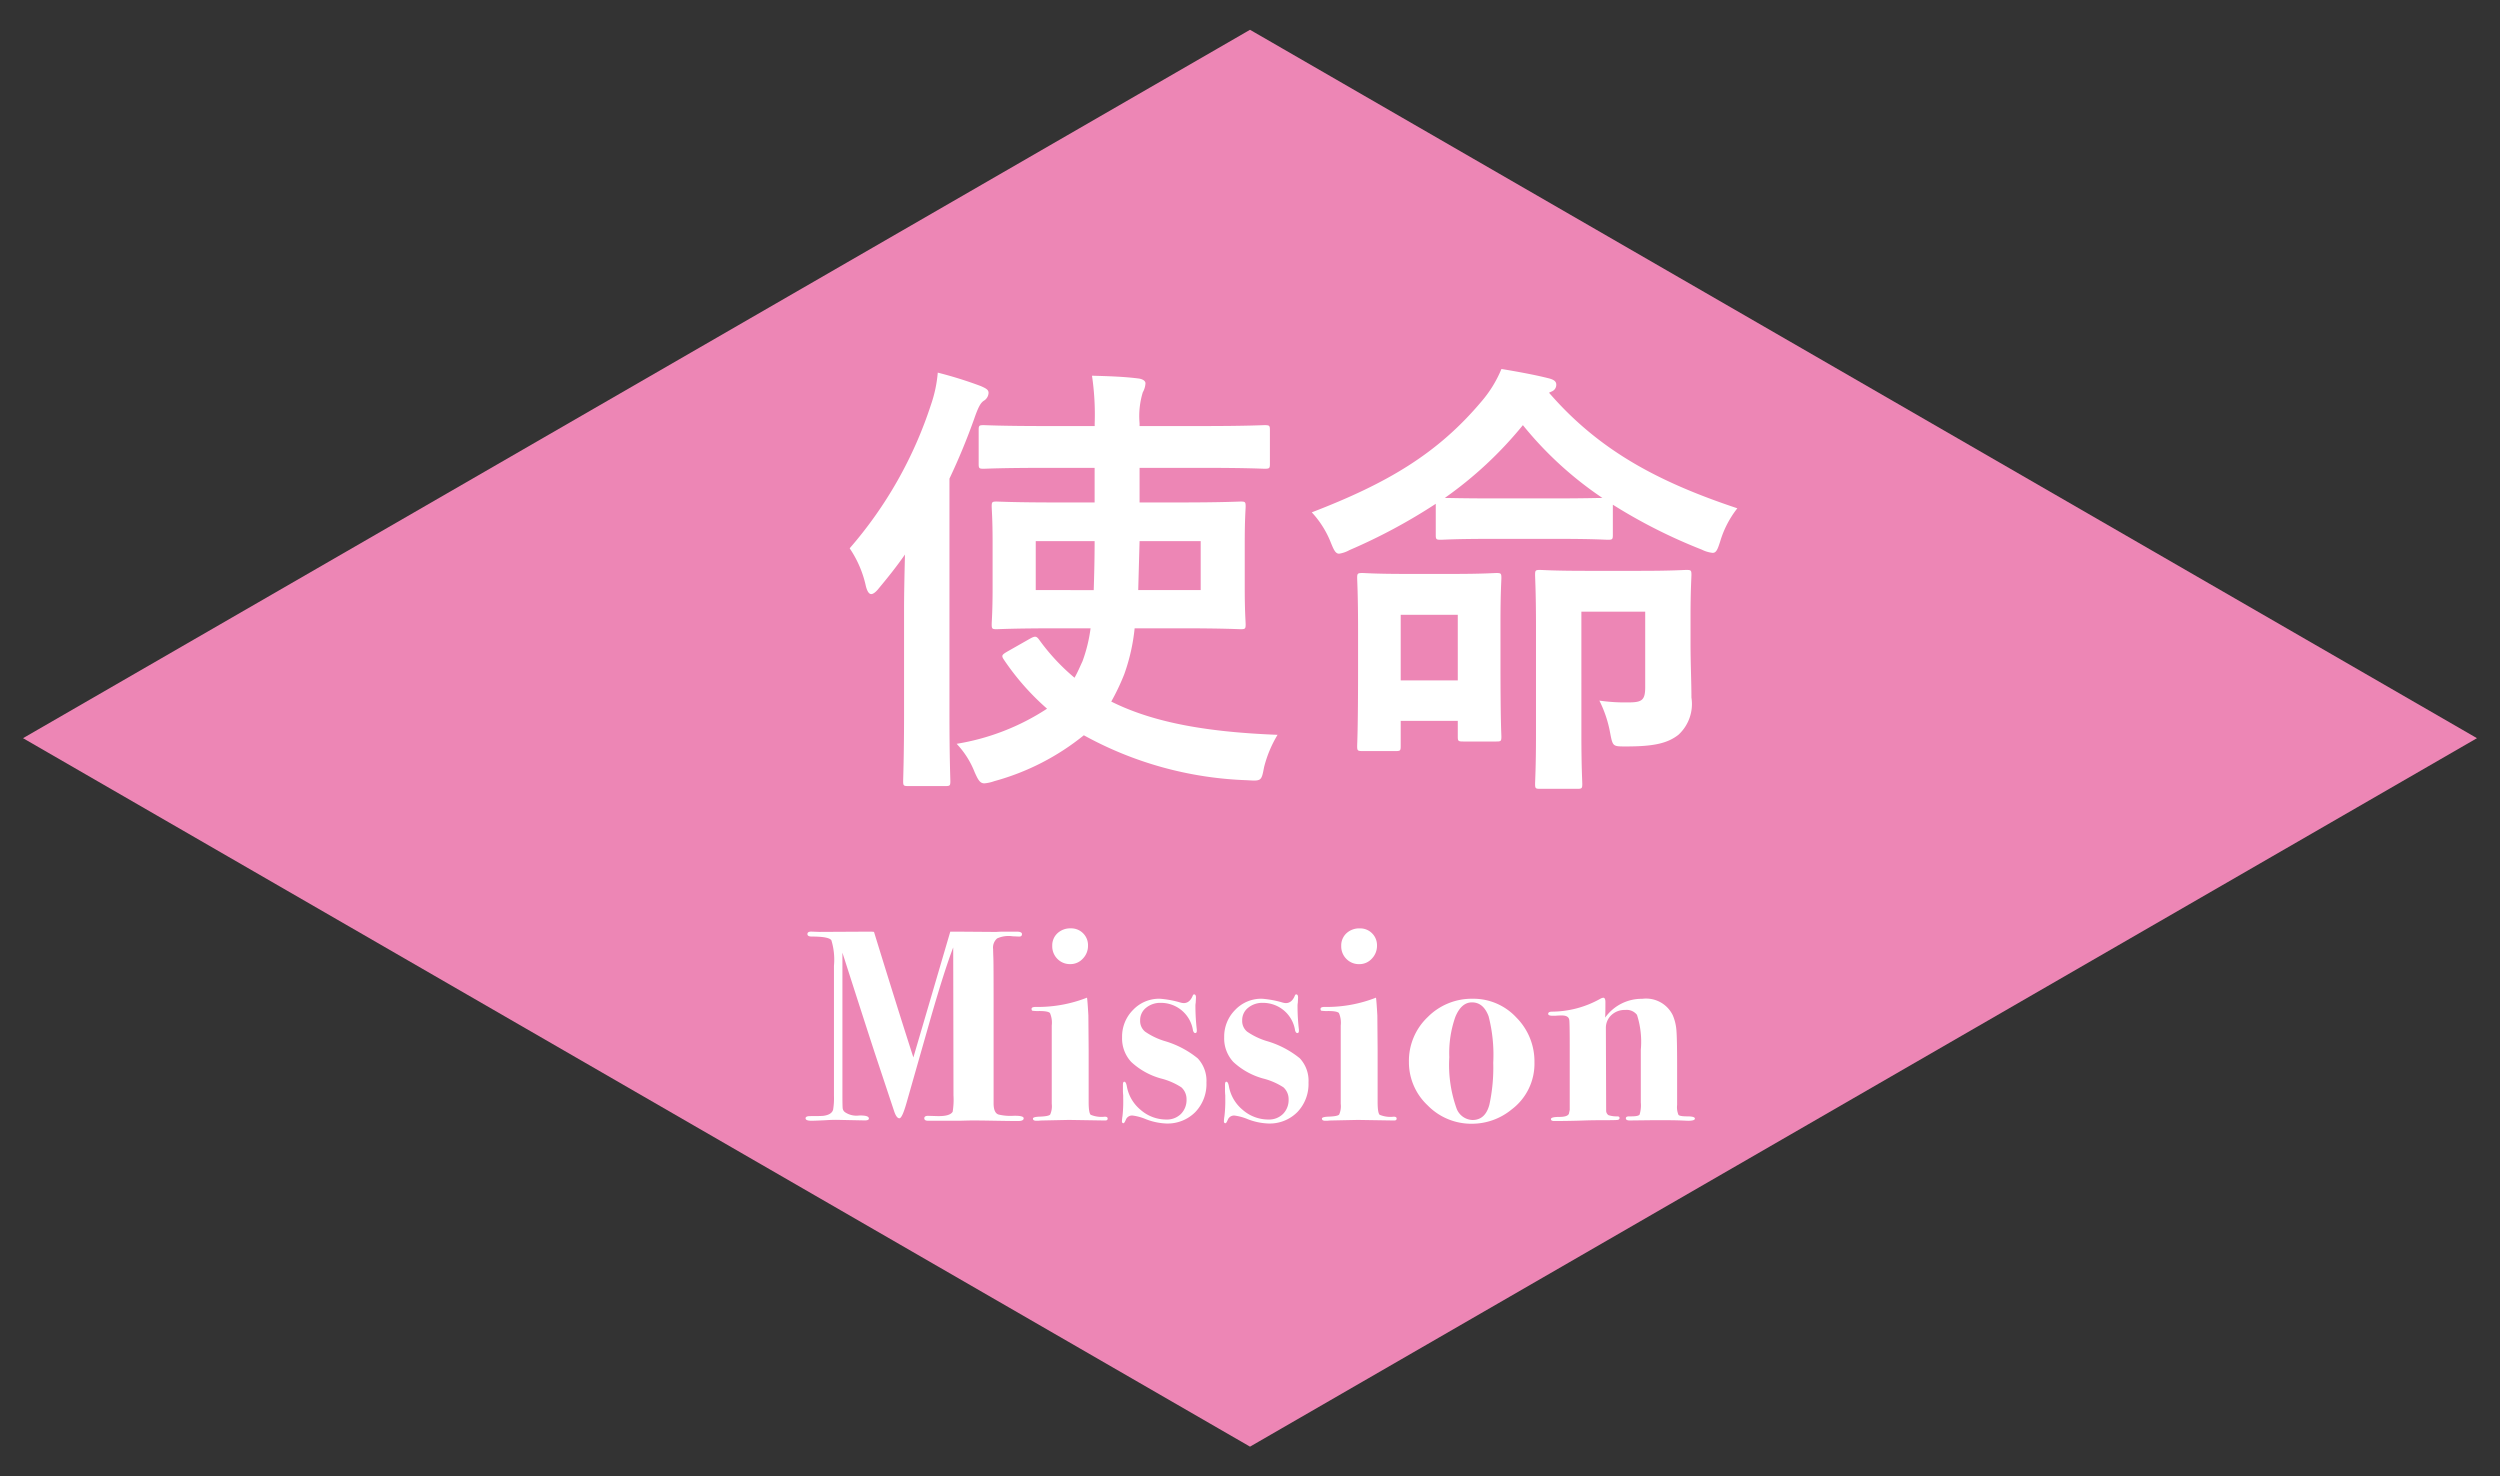
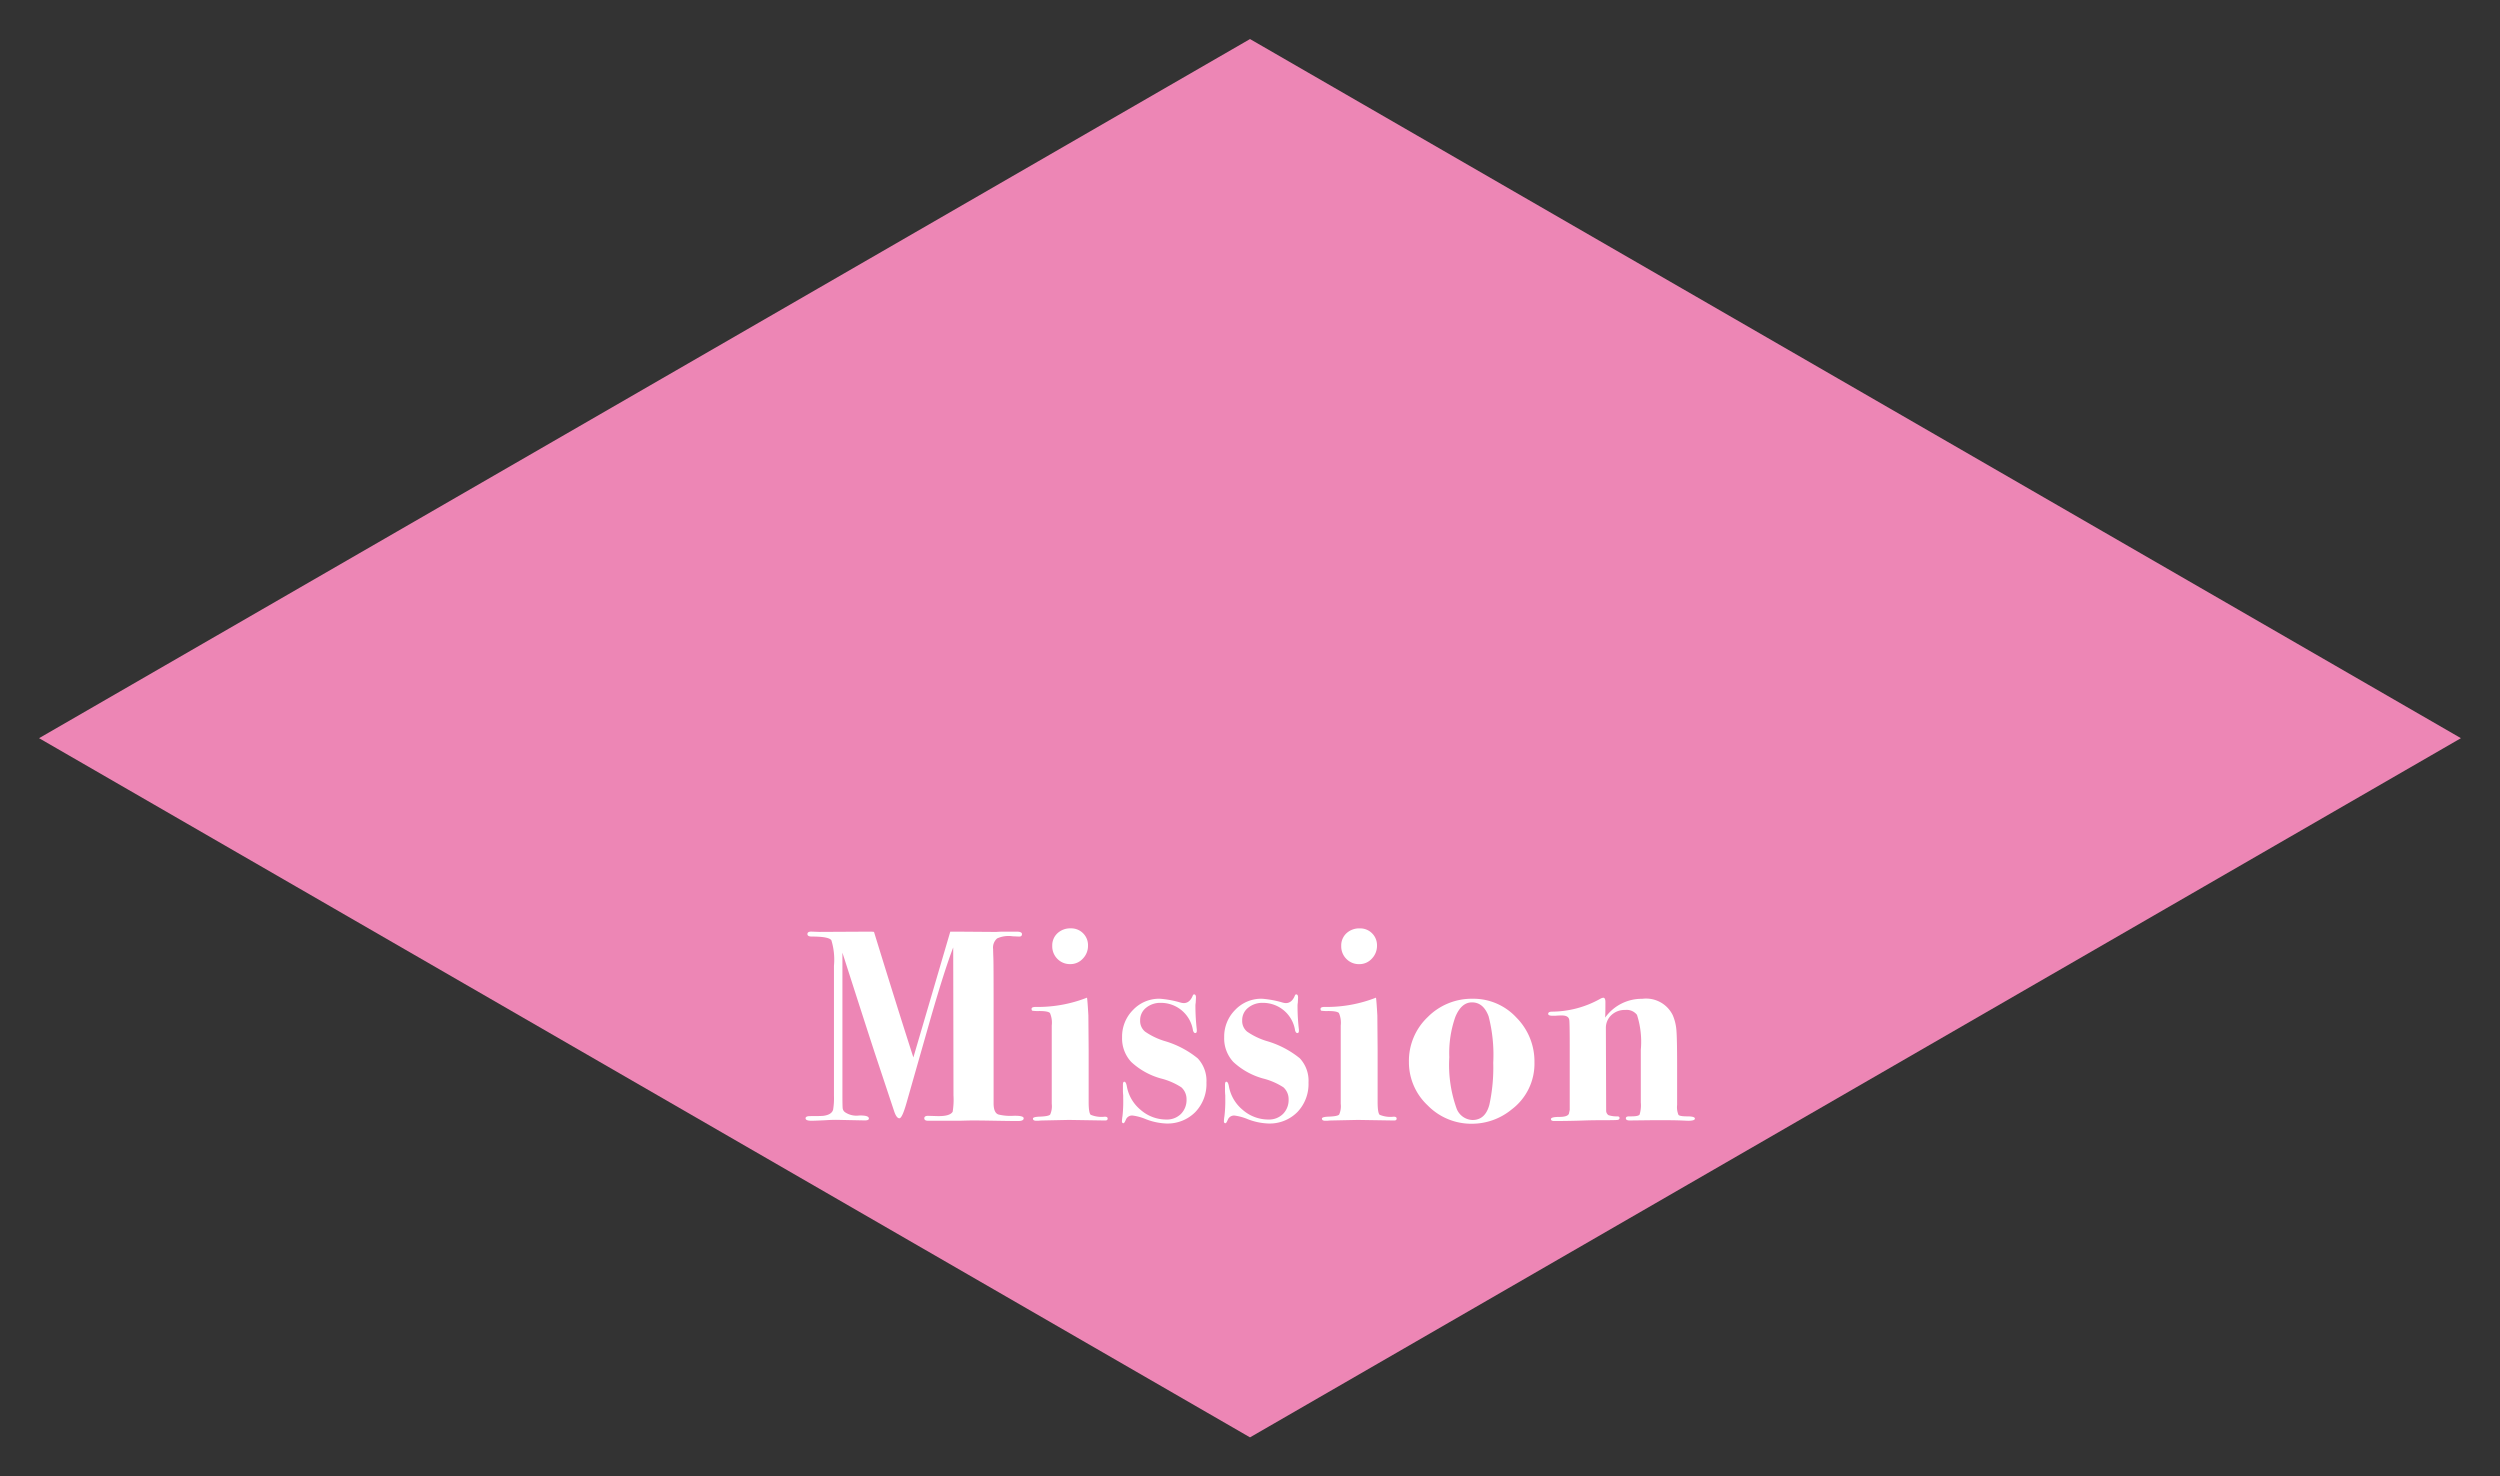
<svg xmlns="http://www.w3.org/2000/svg" width="155.745" height="91.979" viewBox="0 0 155.745 91.979">
  <rect x="0" y="0" width="155.745" height="91.979" fill="#333333" stroke="none" />
  <defs>
    <clipPath id="a">
-       <rect width="155.745" height="91.979" fill="#ed86b5" stroke="#ed86b5" stroke-width="1" />
-     </clipPath>
+       </clipPath>
  </defs>
  <g transform="translate(-606.312 -3871)">
    <g transform="translate(606.312 3871)">
      <path d="M2.823,46.377,78.263,2.823,153.7,46.377,78.263,89.935Z" transform="translate(-0.39 -0.39)" fill="#ed86b5" />
-       <path d="M78.263,2.246l.25.144L154.7,46.377,78.263,90.513,1.824,46.377ZM152.7,46.377,78.263,3.4,3.823,46.377l74.44,42.981Z" transform="translate(-0.39 -0.39)" fill="#ed86b5" />
      <g clip-path="url(#a)">
-         <path d="M2.823,46.377,78.263,2.823,153.7,46.377,78.263,89.935Z" transform="translate(-0.39 -0.39)" fill="#ed86b5" />
-         <path d="M78.263,9.344,14.117,46.377,78.263,83.415l64.145-37.037L78.263,9.344m0-6.521L153.7,46.377,78.263,89.935,2.824,46.377Z" transform="translate(-0.39 -0.39)" fill="#ed86b5" />
-       </g>
+         </g>
    </g>
-     <path d="M15.82-17.64v2.156H13.468c-2.66,0-3.612-.056-3.752-.056-.28,0-.308.028-.308.308,0,.2.056.756.056,2.24v2.856c0,1.456-.056,2.072-.056,2.24,0,.28.028.308.308.308.14,0,1.092-.056,3.752-.056h2.1a9.487,9.487,0,0,1-.5,2.044c-.168.364-.308.7-.5,1.036a12.885,12.885,0,0,1-2.212-2.38c-.168-.224-.252-.224-.56-.056l-1.428.812c-.336.2-.364.252-.2.5a15.676,15.676,0,0,0,2.688,3.052A14.537,14.537,0,0,1,7.224-.448a5.457,5.457,0,0,1,1.12,1.764c.224.5.336.7.616.7a2.536,2.536,0,0,0,.616-.14A15.226,15.226,0,0,0,15.148-.98a22.609,22.609,0,0,0,10.164,2.8c.9.056.9.056,1.064-.812a7.4,7.4,0,0,1,.84-2.016c-4.284-.168-7.672-.728-10.36-2.072a13.77,13.77,0,0,0,.812-1.708,11.994,11.994,0,0,0,.644-2.856H21.14c2.66,0,3.612.056,3.78.056.28,0,.308-.028.308-.308,0-.168-.056-.784-.056-2.24v-2.856c0-1.484.056-2.072.056-2.24,0-.28-.028-.308-.308-.308-.168,0-1.12.056-3.78.056H18.62V-17.64h3.948c2.744,0,3.7.056,3.836.056.308,0,.336-.028.336-.308v-2.1c0-.28-.028-.308-.336-.308-.14,0-1.092.056-3.836.056H18.62v-.168a5.086,5.086,0,0,1,.2-1.932,1.3,1.3,0,0,0,.168-.56c0-.168-.2-.28-.476-.308-.9-.112-1.848-.14-2.856-.168a16.511,16.511,0,0,1,.168,2.968v.168H12.768c-2.772,0-3.7-.056-3.864-.056-.28,0-.308.028-.308.308v2.1c0,.28.028.308.308.308.168,0,1.092-.056,3.864-.056Zm2.716,7.616.084-3.052h3.808v3.052ZM15.82-13.076c0,1.12-.028,2.156-.056,3.052H12.152v-3.052ZM3.948-2.38c0,2.744-.056,4.088-.056,4.256,0,.28.028.308.308.308H6.524c.28,0,.308-.028.308-.308,0-.14-.056-1.512-.056-4.256V-16.968a39.945,39.945,0,0,0,1.54-3.724c.252-.728.392-.98.588-1.12a.6.6,0,0,0,.308-.5c0-.2-.168-.28-.476-.42a25.51,25.51,0,0,0-2.688-.84,8.119,8.119,0,0,1-.42,1.988A25.817,25.817,0,0,1,.56-12.628a6.769,6.769,0,0,1,1.008,2.352q.126.5.336.5c.112,0,.28-.112.476-.364.56-.672,1.12-1.372,1.624-2.1-.028,1.2-.056,2.408-.056,3.416Zm40.74-10.836c2.212,0,2.94.056,3.108.056.28,0,.308-.028.308-.308v-1.876a33.165,33.165,0,0,0,5.544,2.8,1.949,1.949,0,0,0,.672.2c.224,0,.308-.2.476-.728A6.172,6.172,0,0,1,55.86-15.12c-4.956-1.652-8.624-3.612-11.732-7.2L44.3-22.4a.443.443,0,0,0,.28-.42c0-.2-.14-.308-.448-.392-.784-.2-1.792-.392-2.968-.588a7.478,7.478,0,0,1-1.26,2.044c-2.716,3.22-5.824,5.068-10.556,6.888A5.991,5.991,0,0,1,30.52-13.02c.2.5.308.728.532.728a1.926,1.926,0,0,0,.644-.224A35.061,35.061,0,0,0,37.072-15.4v1.932c0,.28.028.308.308.308.168,0,.9-.056,3.108-.056Zm-4.2-2.52c-1.68,0-2.492-.028-2.856-.028A24.277,24.277,0,0,0,42.5-20.3a22.5,22.5,0,0,0,4.956,4.536c-.392,0-1.2.028-2.772.028Zm.616,7.7c0-1.792.056-2.576.056-2.744,0-.28-.028-.308-.308-.308-.168,0-.812.056-2.688.056H35.2c-1.932,0-2.52-.056-2.688-.056-.308,0-.336.028-.336.308,0,.2.056.98.056,3.276v2.3c0,4-.056,4.7-.056,4.9,0,.28.028.308.336.308H34.58c.28,0,.308-.028.308-.308V-1.876h3.556V-.9c0,.28.028.308.336.308h2.072c.28,0,.308-.028.308-.308,0-.14-.056-.868-.056-4.648Zm-2.66-.448V-4.4H34.888V-8.484Zm14.5.112c0-1.6.056-2.436.056-2.6,0-.28-.028-.308-.308-.308-.2,0-.84.056-2.884.056H46.424c-2.044,0-2.688-.056-2.856-.056-.28,0-.308.028-.308.308,0,.2.056,1.092.056,3.164v6.776c0,2.072-.056,2.884-.056,3.08,0,.28.028.308.308.308h2.324c.28,0,.308-.028.308-.308,0-.168-.056-1.064-.056-3.052V-8.68H50.12v4.7c0,.812-.2.952-1.036.952a11.223,11.223,0,0,1-1.82-.112,7.37,7.37,0,0,1,.672,2.016c.168.868.168.84,1.036.84,1.764,0,2.576-.224,3.22-.728A2.606,2.606,0,0,0,53-3.332c0-.924-.056-2.156-.056-3.388Z" transform="translate(658.685 3917.786)" fill="#fff" />
    <path d="M13.4-.119q0,.17-.34.17h-.119q-.374,0-1.317-.017t-1.4-.017q-.187,0-.782.017H7.446q-.238,0-.238-.153t.238-.153l.578.017q.782.017.952-.272a4.642,4.642,0,0,0,.051-1.02L9.01-10.761Q8.466-9.35,7.582-6.273L6.1-1.071q-.272.952-.442.952-.187,0-.34-.476L4.233-3.859q-.391-1.173-2.125-6.579v8.789q0,.765.017.91a.356.356,0,0,0,.153.247,1.273,1.273,0,0,0,.867.2q.612-.017.612.187,0,.119-.255.119L1.989-.017a8.3,8.3,0,0,0-.9.017Q.408.034.17.034q-.357,0-.357-.153,0-.136.289-.136.68,0,.816-.017.527-.068.612-.391a4.386,4.386,0,0,0,.051-.85V-9.622a4.127,4.127,0,0,0-.162-1.59Q1.258-11.441.2-11.441q-.272,0-.272-.153,0-.17.289-.153l.459.017,3.213-.017a1.81,1.81,0,0,1,.187.017Q5.525-7.021,6.528-3.91l2.3-7.837H9.18l2.244.017h.289q.255-.017.459-.017h.782q.34,0,.34.153,0,.17-.2.153l-.391-.017a1.708,1.708,0,0,0-.96.136.756.756,0,0,0-.247.663q0,.136.017.595T11.526-5.8v4.743q0,.612.315.706a3.194,3.194,0,0,0,.935.076Q13.4-.289,13.4-.119ZM17.408-10.88a1.143,1.143,0,0,1-.323.816,1.039,1.039,0,0,1-.782.34,1.085,1.085,0,0,1-.8-.323,1.106,1.106,0,0,1-.323-.816,1.03,1.03,0,0,1,.323-.782,1.162,1.162,0,0,1,.833-.306,1.038,1.038,0,0,1,.765.306A1.038,1.038,0,0,1,17.408-10.88ZM18.632-.1q0,.119-.153.119L16.218-.017,14.586.017a2.383,2.383,0,0,0-.255.017h-.153q-.2,0-.2-.136,0-.1.391-.119.578-.017.68-.128a1.257,1.257,0,0,0,.1-.671V-5.9a1.529,1.529,0,0,0-.11-.773q-.11-.128-.672-.128a2.611,2.611,0,0,1-.417-.017q-.059-.017-.059-.119,0-.119.255-.119a8.385,8.385,0,0,0,3.2-.578q.034.2.085,1.122l.017,2.159v3.2q0,.7.128.816a1.746,1.746,0,0,0,.875.119Q18.632-.221,18.632-.1Zm6.154-2.244a2.511,2.511,0,0,1-.7,1.844,2.423,2.423,0,0,1-1.8.706A3.881,3.881,0,0,1,21-.068a3.186,3.186,0,0,0-.8-.221.413.413,0,0,0-.425.238q-.1.238-.153.238-.1,0-.1-.119a2.386,2.386,0,0,1,.034-.323A8.317,8.317,0,0,0,19.6-1.377v-.17a3.186,3.186,0,0,1-.017-.374V-2.21q0-.187.085-.187.1,0,.153.255a2.455,2.455,0,0,0,.867,1.5,2.413,2.413,0,0,0,1.6.6,1.23,1.23,0,0,0,.91-.349,1.23,1.23,0,0,0,.348-.909.991.991,0,0,0-.323-.748A4.232,4.232,0,0,0,21.947-2.6,4.459,4.459,0,0,1,20.1-3.629a2.152,2.152,0,0,1-.569-1.538,2.343,2.343,0,0,1,.68-1.7,2.238,2.238,0,0,1,1.666-.7,6.079,6.079,0,0,1,1.292.238.93.93,0,0,0,.2.034q.374,0,.561-.459.034-.085.085-.085.119,0,.119.2l-.017.323a1.126,1.126,0,0,0-.017.238,12.361,12.361,0,0,0,.085,1.428v.085q0,.136-.1.136-.085,0-.136-.153A2.018,2.018,0,0,0,21.947-7.31,1.394,1.394,0,0,0,21.021-7a.975.975,0,0,0-.365.782.859.859,0,0,0,.306.7,4.4,4.4,0,0,0,1.19.578,5.849,5.849,0,0,1,2.091,1.088A2.045,2.045,0,0,1,24.786-2.346Zm6.358,0a2.511,2.511,0,0,1-.7,1.844,2.423,2.423,0,0,1-1.8.706,3.881,3.881,0,0,1-1.292-.272,3.186,3.186,0,0,0-.8-.221.413.413,0,0,0-.425.238q-.1.238-.153.238-.1,0-.1-.119a2.386,2.386,0,0,1,.034-.323,8.317,8.317,0,0,0,.051-1.122v-.17a3.186,3.186,0,0,1-.017-.374V-2.21q0-.187.085-.187.1,0,.153.255a2.455,2.455,0,0,0,.867,1.5,2.413,2.413,0,0,0,1.6.6,1.23,1.23,0,0,0,.91-.349,1.23,1.23,0,0,0,.348-.909.991.991,0,0,0-.323-.748A4.232,4.232,0,0,0,28.305-2.6a4.459,4.459,0,0,1-1.844-1.029,2.152,2.152,0,0,1-.569-1.538,2.343,2.343,0,0,1,.68-1.7,2.238,2.238,0,0,1,1.666-.7,6.079,6.079,0,0,1,1.292.238.93.93,0,0,0,.2.034q.374,0,.561-.459.034-.085.085-.085.119,0,.119.2l-.017.323a1.126,1.126,0,0,0-.017.238,12.361,12.361,0,0,0,.085,1.428v.085q0,.136-.1.136-.085,0-.136-.153A2.018,2.018,0,0,0,28.305-7.31,1.394,1.394,0,0,0,27.378-7a.975.975,0,0,0-.365.782.859.859,0,0,0,.306.7,4.4,4.4,0,0,0,1.19.578A5.849,5.849,0,0,1,30.6-3.859,2.045,2.045,0,0,1,31.144-2.346Zm4.267-8.534a1.143,1.143,0,0,1-.323.816,1.039,1.039,0,0,1-.782.34,1.085,1.085,0,0,1-.8-.323,1.106,1.106,0,0,1-.323-.816,1.03,1.03,0,0,1,.323-.782,1.162,1.162,0,0,1,.833-.306,1.038,1.038,0,0,1,.765.306A1.038,1.038,0,0,1,35.411-10.88ZM36.635-.1q0,.119-.153.119L34.221-.017,32.589.017a2.383,2.383,0,0,0-.255.017h-.153q-.2,0-.2-.136,0-.1.391-.119.578-.017.68-.128a1.257,1.257,0,0,0,.1-.671V-5.9a1.529,1.529,0,0,0-.111-.773q-.11-.128-.672-.128a2.611,2.611,0,0,1-.417-.017q-.06-.017-.059-.119,0-.119.255-.119a8.385,8.385,0,0,0,3.2-.578q.034.2.085,1.122l.017,2.159v3.2q0,.7.127.816a1.746,1.746,0,0,0,.875.119Q36.635-.221,36.635-.1ZM45.22-3.6A3.562,3.562,0,0,1,43.792-.663a3.894,3.894,0,0,1-2.465.884A3.8,3.8,0,0,1,38.564-.926,3.681,3.681,0,0,1,37.4-3.638a3.758,3.758,0,0,1,1.164-2.78,3.862,3.862,0,0,1,2.813-1.148A3.645,3.645,0,0,1,44.09-6.4,3.872,3.872,0,0,1,45.22-3.6Zm-2.567.017a9.616,9.616,0,0,0-.289-2.89q-.323-.867-1.037-.867-.663,0-1.037.91a6.773,6.773,0,0,0-.374,2.508,8.048,8.048,0,0,0,.442,3.162,1.1,1.1,0,0,0,1,.748q.8,0,1.054-.952A10.9,10.9,0,0,0,42.653-3.587ZM55.216-.1q0,.136-.425.136L54.349.017Q53.941,0,53.159,0h-.544L51.153.017q-.238,0-.238-.136,0-.119.2-.119h.136q.442,0,.519-.111a1.979,1.979,0,0,0,.076-.757V-4.386a5.474,5.474,0,0,0-.238-2.176.814.814,0,0,0-.731-.306,1.208,1.208,0,0,0-.867.323,1.078,1.078,0,0,0-.34.816l.017,5.151a.341.341,0,0,0,.145.264,1.641,1.641,0,0,0,.553.076q.136,0,.136.1T50.4-.017Q50.286,0,49.555,0T48.348.017q-.935.034-1.9.034-.2,0-.2-.119,0-.136.519-.136t.6-.2l.051-.238v-3.91q0-1.649-.034-1.717-.051-.255-.459-.255-.221,0-.391.017h-.187q-.272,0-.272-.119t.2-.136a6.216,6.216,0,0,0,3.043-.8.535.535,0,0,1,.187-.068q.136,0,.136.272,0,.748-.017.969a2.791,2.791,0,0,1,2.312-1.173,1.849,1.849,0,0,1,1.9,1.02,2.934,2.934,0,0,1,.229.952q.043.527.043,2.176V-.952a1.241,1.241,0,0,0,.085.621q.085.093.552.093T55.216-.1Z" transform="translate(656.685 3940.786)" fill="#fff" />
  </g>
</svg>